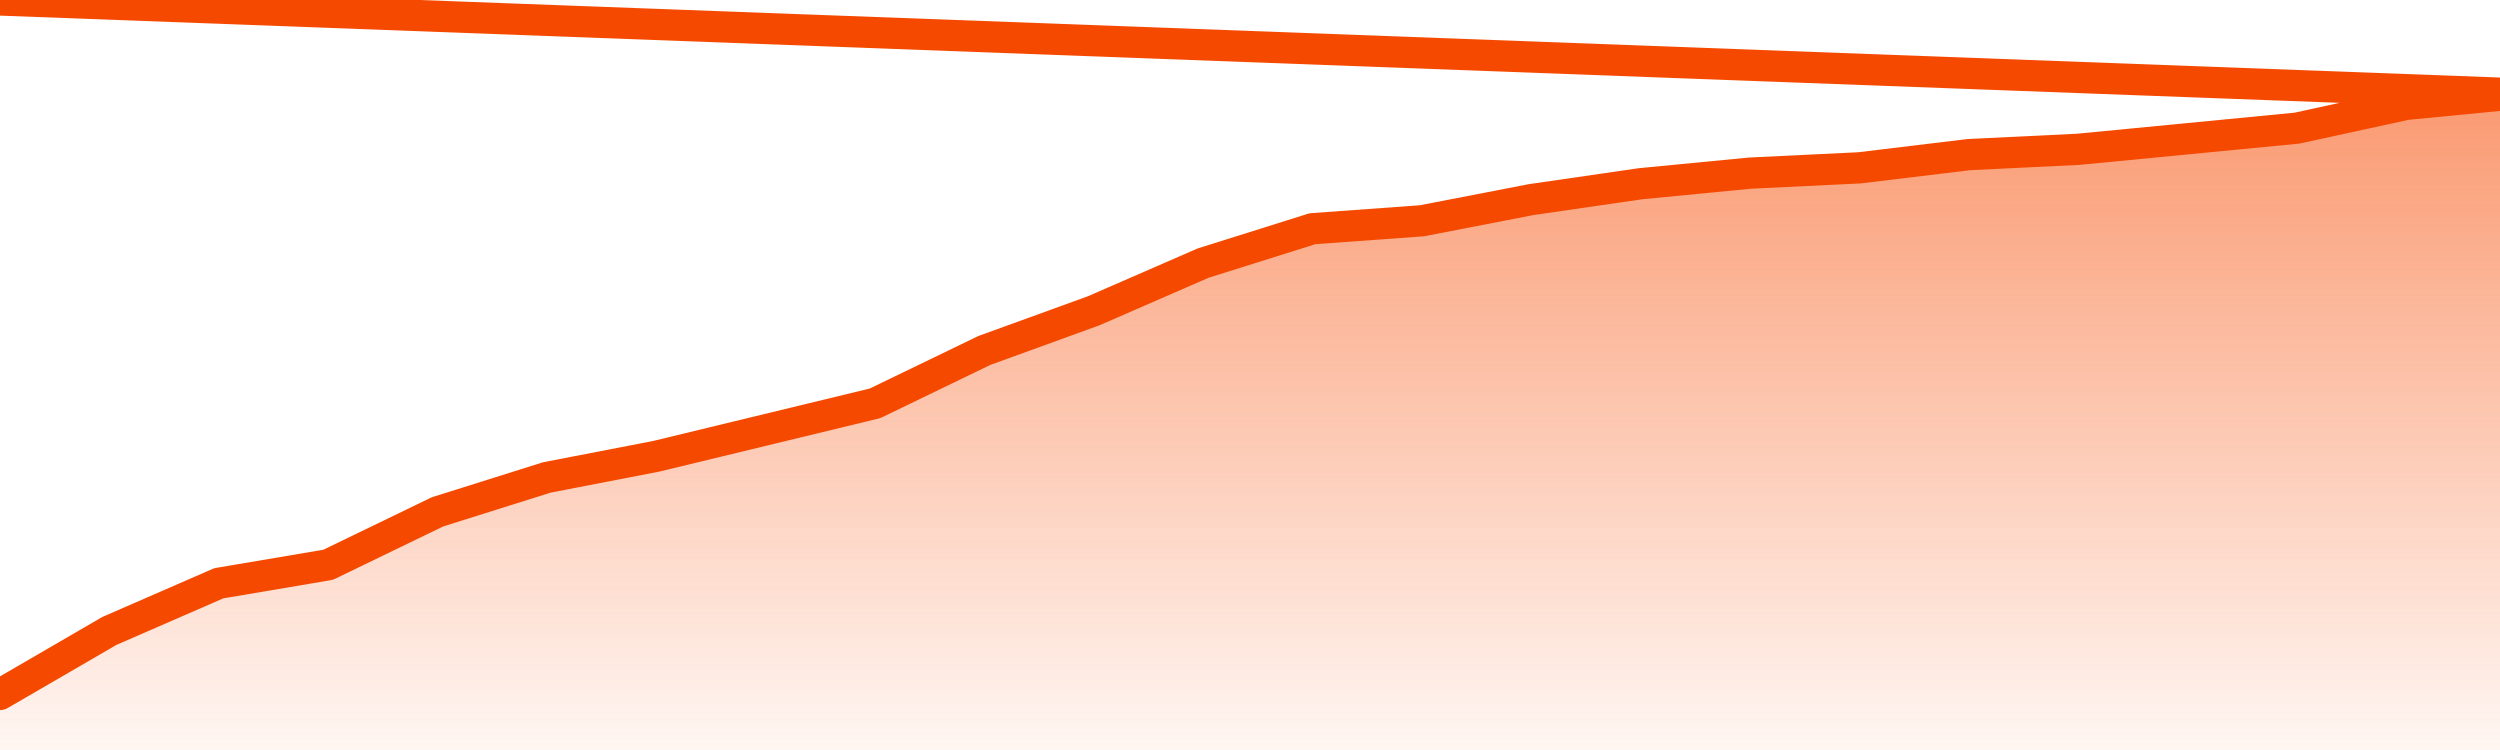
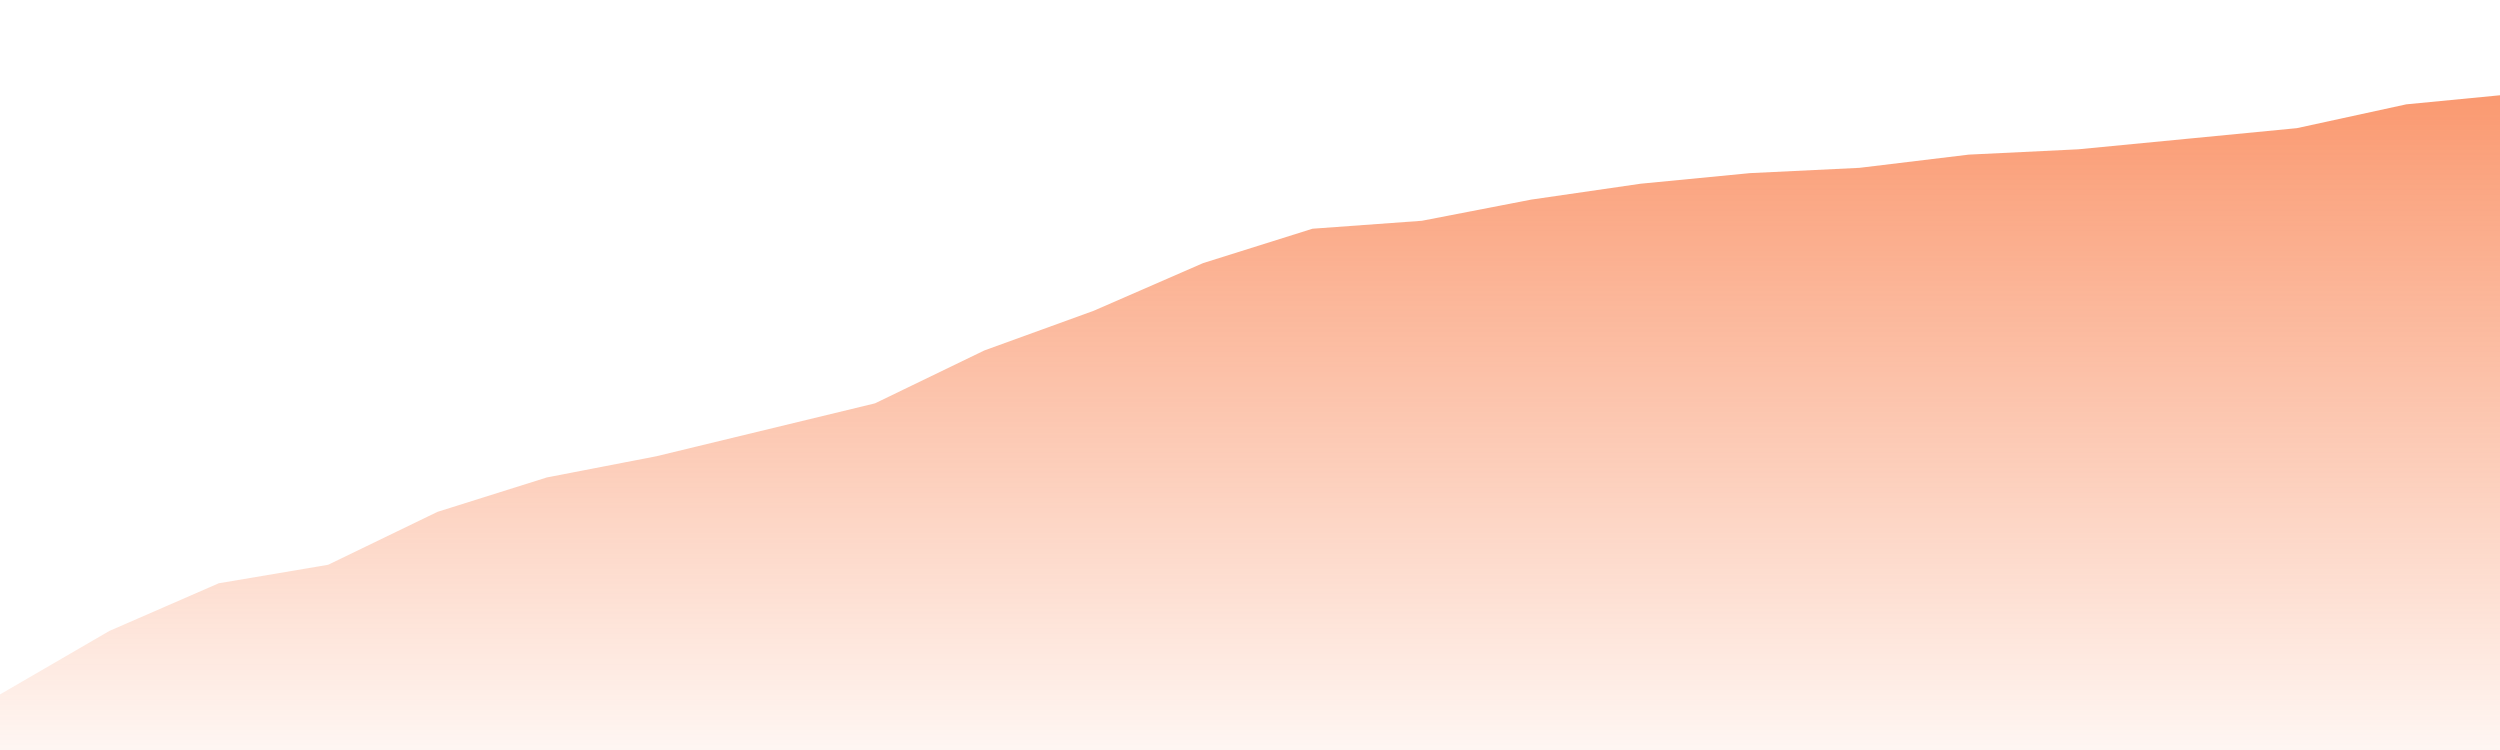
<svg xmlns="http://www.w3.org/2000/svg" version="1.1" width="80" height="24" viewBox="0 0 80 24">
  <defs>
    <linearGradient x1=".5" x2=".5" y2="1" id="gradient">
      <stop offset="0" stop-color="#F64900" />
      <stop offset="1" stop-color="#f64900" stop-opacity="0" />
    </linearGradient>
  </defs>
  <path fill="url(#gradient)" fill-opacity="0.56" stroke="none" d="M 0,26 0.0,22.222 3.5,20.19 7.0,18.665 10.5,18.073 14.0,16.379 17.5,15.278 21.0,14.601 24.5,13.754 28.0,12.907 31.5,11.214 35.0,9.944 38.5,8.419 42.0,7.319 45.5,7.065 49.0,6.387 52.5,5.879 56.0,5.54 59.5,5.371 63.0,4.948 66.5,4.778 70.0,4.44 73.5,4.101 77.0,3.339 80.5,3.0 82,26 Z" />
-   <path fill="none" stroke="#F64900" stroke-width="1" stroke-linejoin="round" stroke-linecap="round" d="M 0.0,22.222 3.5,20.19 7.0,18.665 10.5,18.073 14.0,16.379 17.5,15.278 21.0,14.601 24.5,13.754 28.0,12.907 31.5,11.214 35.0,9.944 38.5,8.419 42.0,7.319 45.5,7.065 49.0,6.387 52.5,5.879 56.0,5.54 59.5,5.371 63.0,4.948 66.5,4.778 70.0,4.44 73.5,4.101 77.0,3.339 80.5,3.0.join(' ') }" />
</svg>